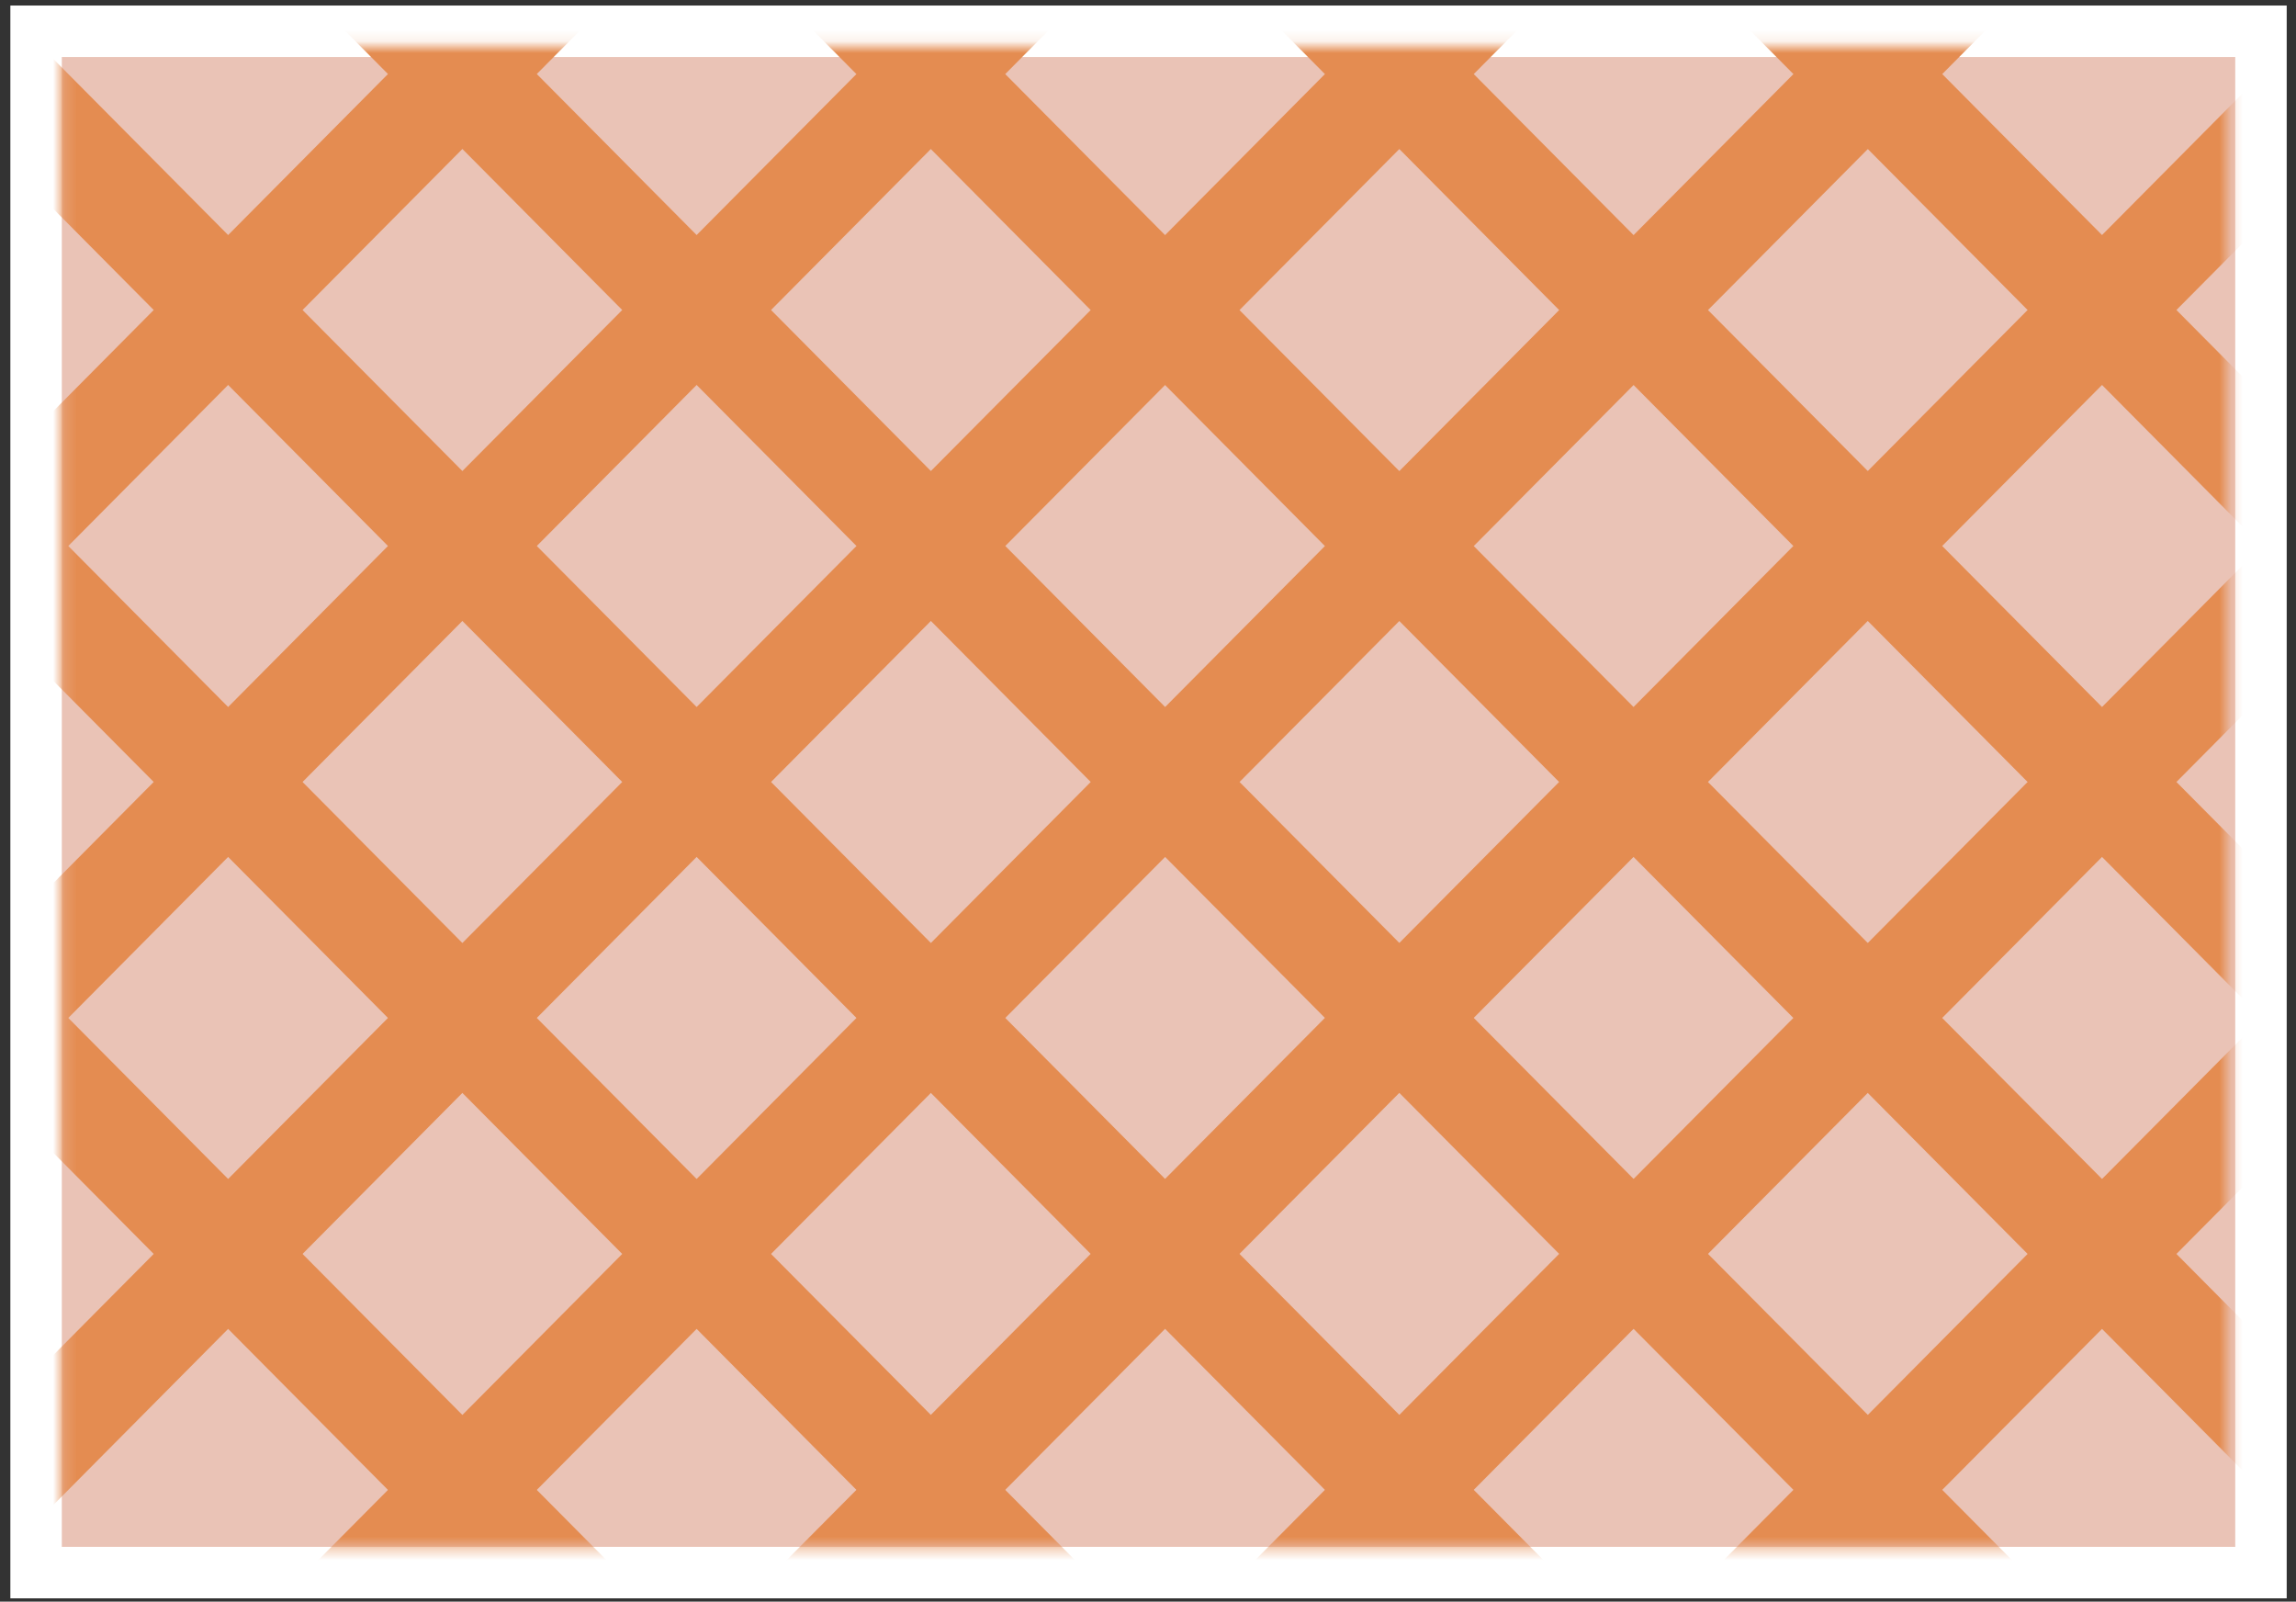
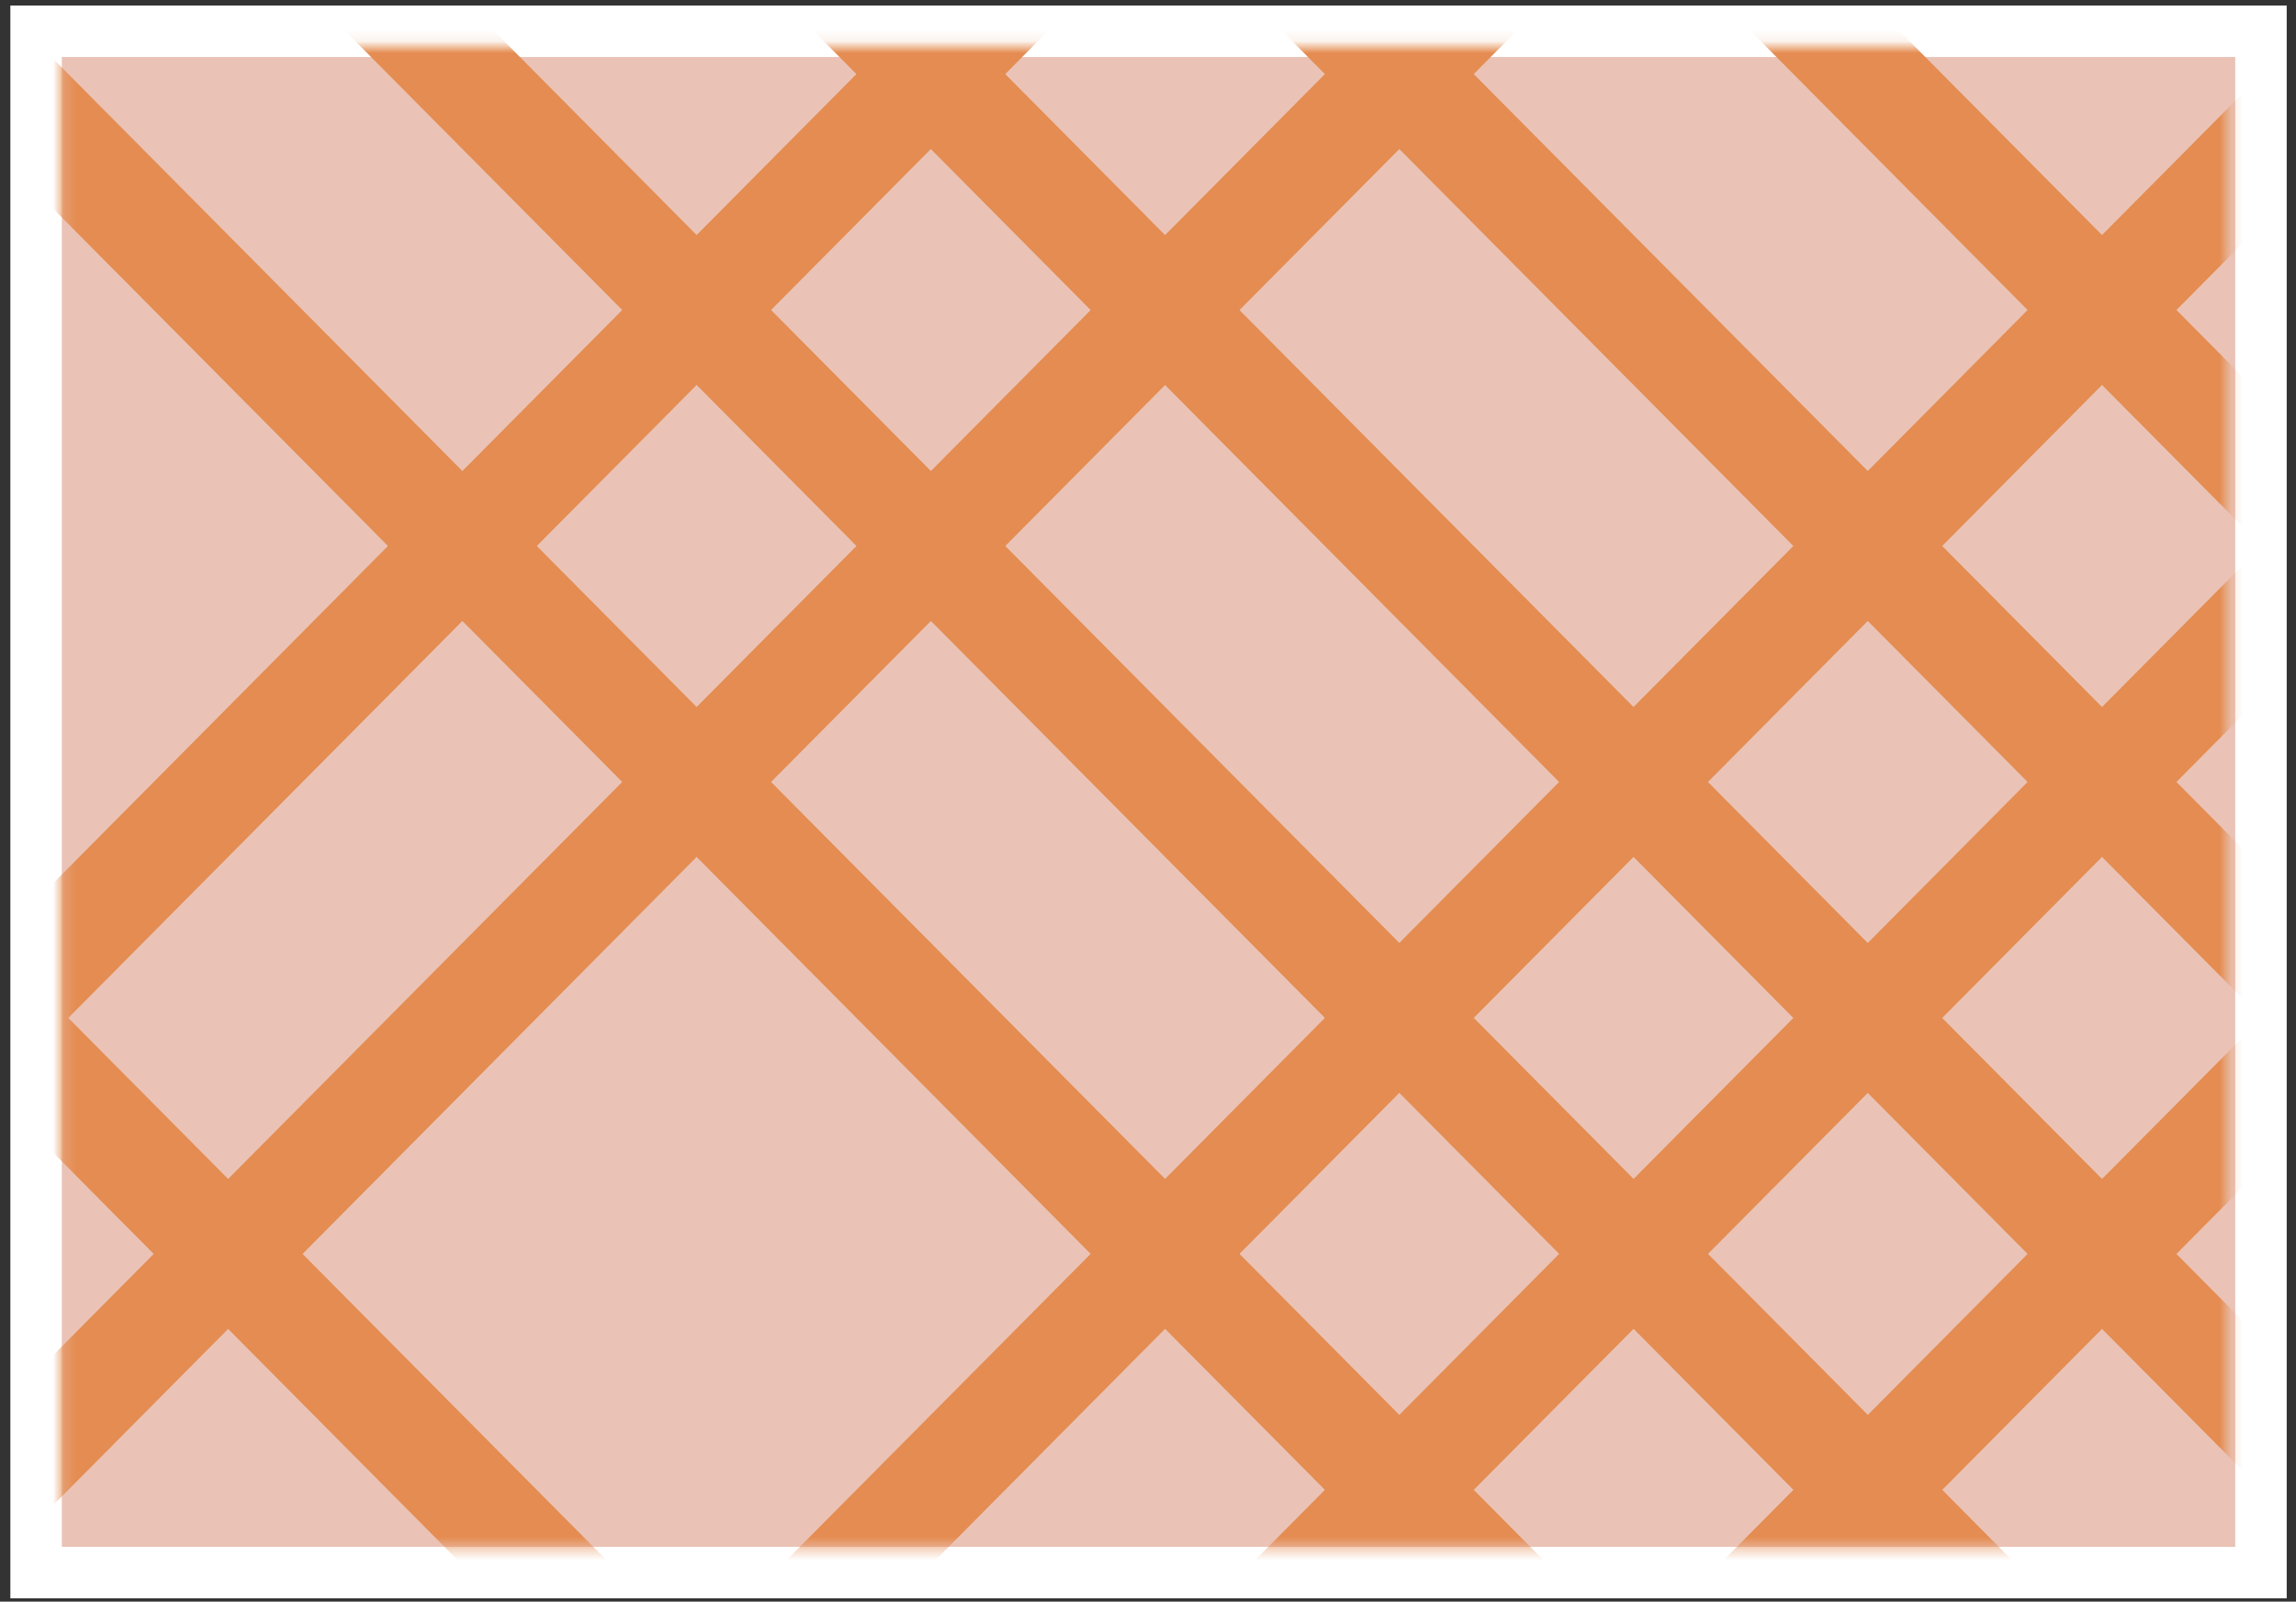
<svg xmlns="http://www.w3.org/2000/svg" width="195" height="136" viewBox="0 0 195 136" fill="none">
  <rect x="0" y="0" width="195" height="136" fill="#333333" stroke="none" />
  <path d="M192.02 2.66H3.06V133.54H192.02V2.66Z" fill="#EAC3B6" />
  <path d="M189.84 4.84V131.35H5.25V4.84H189.84ZM194.21 0.47H0.88V135.72H194.21V0.47Z" fill="white" />
  <mask id="mask0_53_12196" style="mask-type:luminance" maskUnits="userSpaceOnUse" x="5" y="3" width="185" height="129">
    <path d="M189.18 3.89H5.25V131.36H189.18V3.89Z" fill="white" />
  </mask>
  <g mask="url(#mask0_53_12196)">
-     <path d="M77.48 -32.2L-118.31 165" stroke="#E48C51" stroke-width="8.97" stroke-miterlimit="10" />
    <path d="M117.27 -32.2L-78.52 165" stroke="#E48C51" stroke-width="8.97" stroke-miterlimit="10" />
    <path d="M157.06 -32.2L-38.73 165" stroke="#E48C51" stroke-width="8.97" stroke-miterlimit="10" />
-     <path d="M196.85 -32.2L1.06 165" stroke="#E48C51" stroke-width="8.97" stroke-miterlimit="10" />
    <path d="M236.63 -32.2L40.84 165" stroke="#E48C51" stroke-width="8.97" stroke-miterlimit="10" />
    <path d="M276.42 -32.2L80.63 165" stroke="#E48C51" stroke-width="8.97" stroke-miterlimit="10" />
    <path d="M316.21 -32.2L120.42 165" stroke="#E48C51" stroke-width="8.97" stroke-miterlimit="10" />
    <path d="M120.42 -32.2L316.21 165" stroke="#E48C51" stroke-width="8.97" stroke-miterlimit="10" />
    <path d="M80.63 -32.2L276.42 165" stroke="#E48C51" stroke-width="8.97" stroke-miterlimit="10" />
    <path d="M40.84 -32.2L236.63 165" stroke="#E48C51" stroke-width="8.97" stroke-miterlimit="10" />
    <path d="M1.06 -32.2L196.85 165" stroke="#E48C51" stroke-width="8.97" stroke-miterlimit="10" />
    <path d="M-38.73 -32.2L157.06 165" stroke="#E48C51" stroke-width="8.97" stroke-miterlimit="10" />
-     <path d="M-78.52 -32.2L117.27 165" stroke="#E48C51" stroke-width="8.97" stroke-miterlimit="10" />
    <path d="M-118.31 -32.2L77.48 165" stroke="#E48C51" stroke-width="8.97" stroke-miterlimit="10" />
  </g>
</svg>